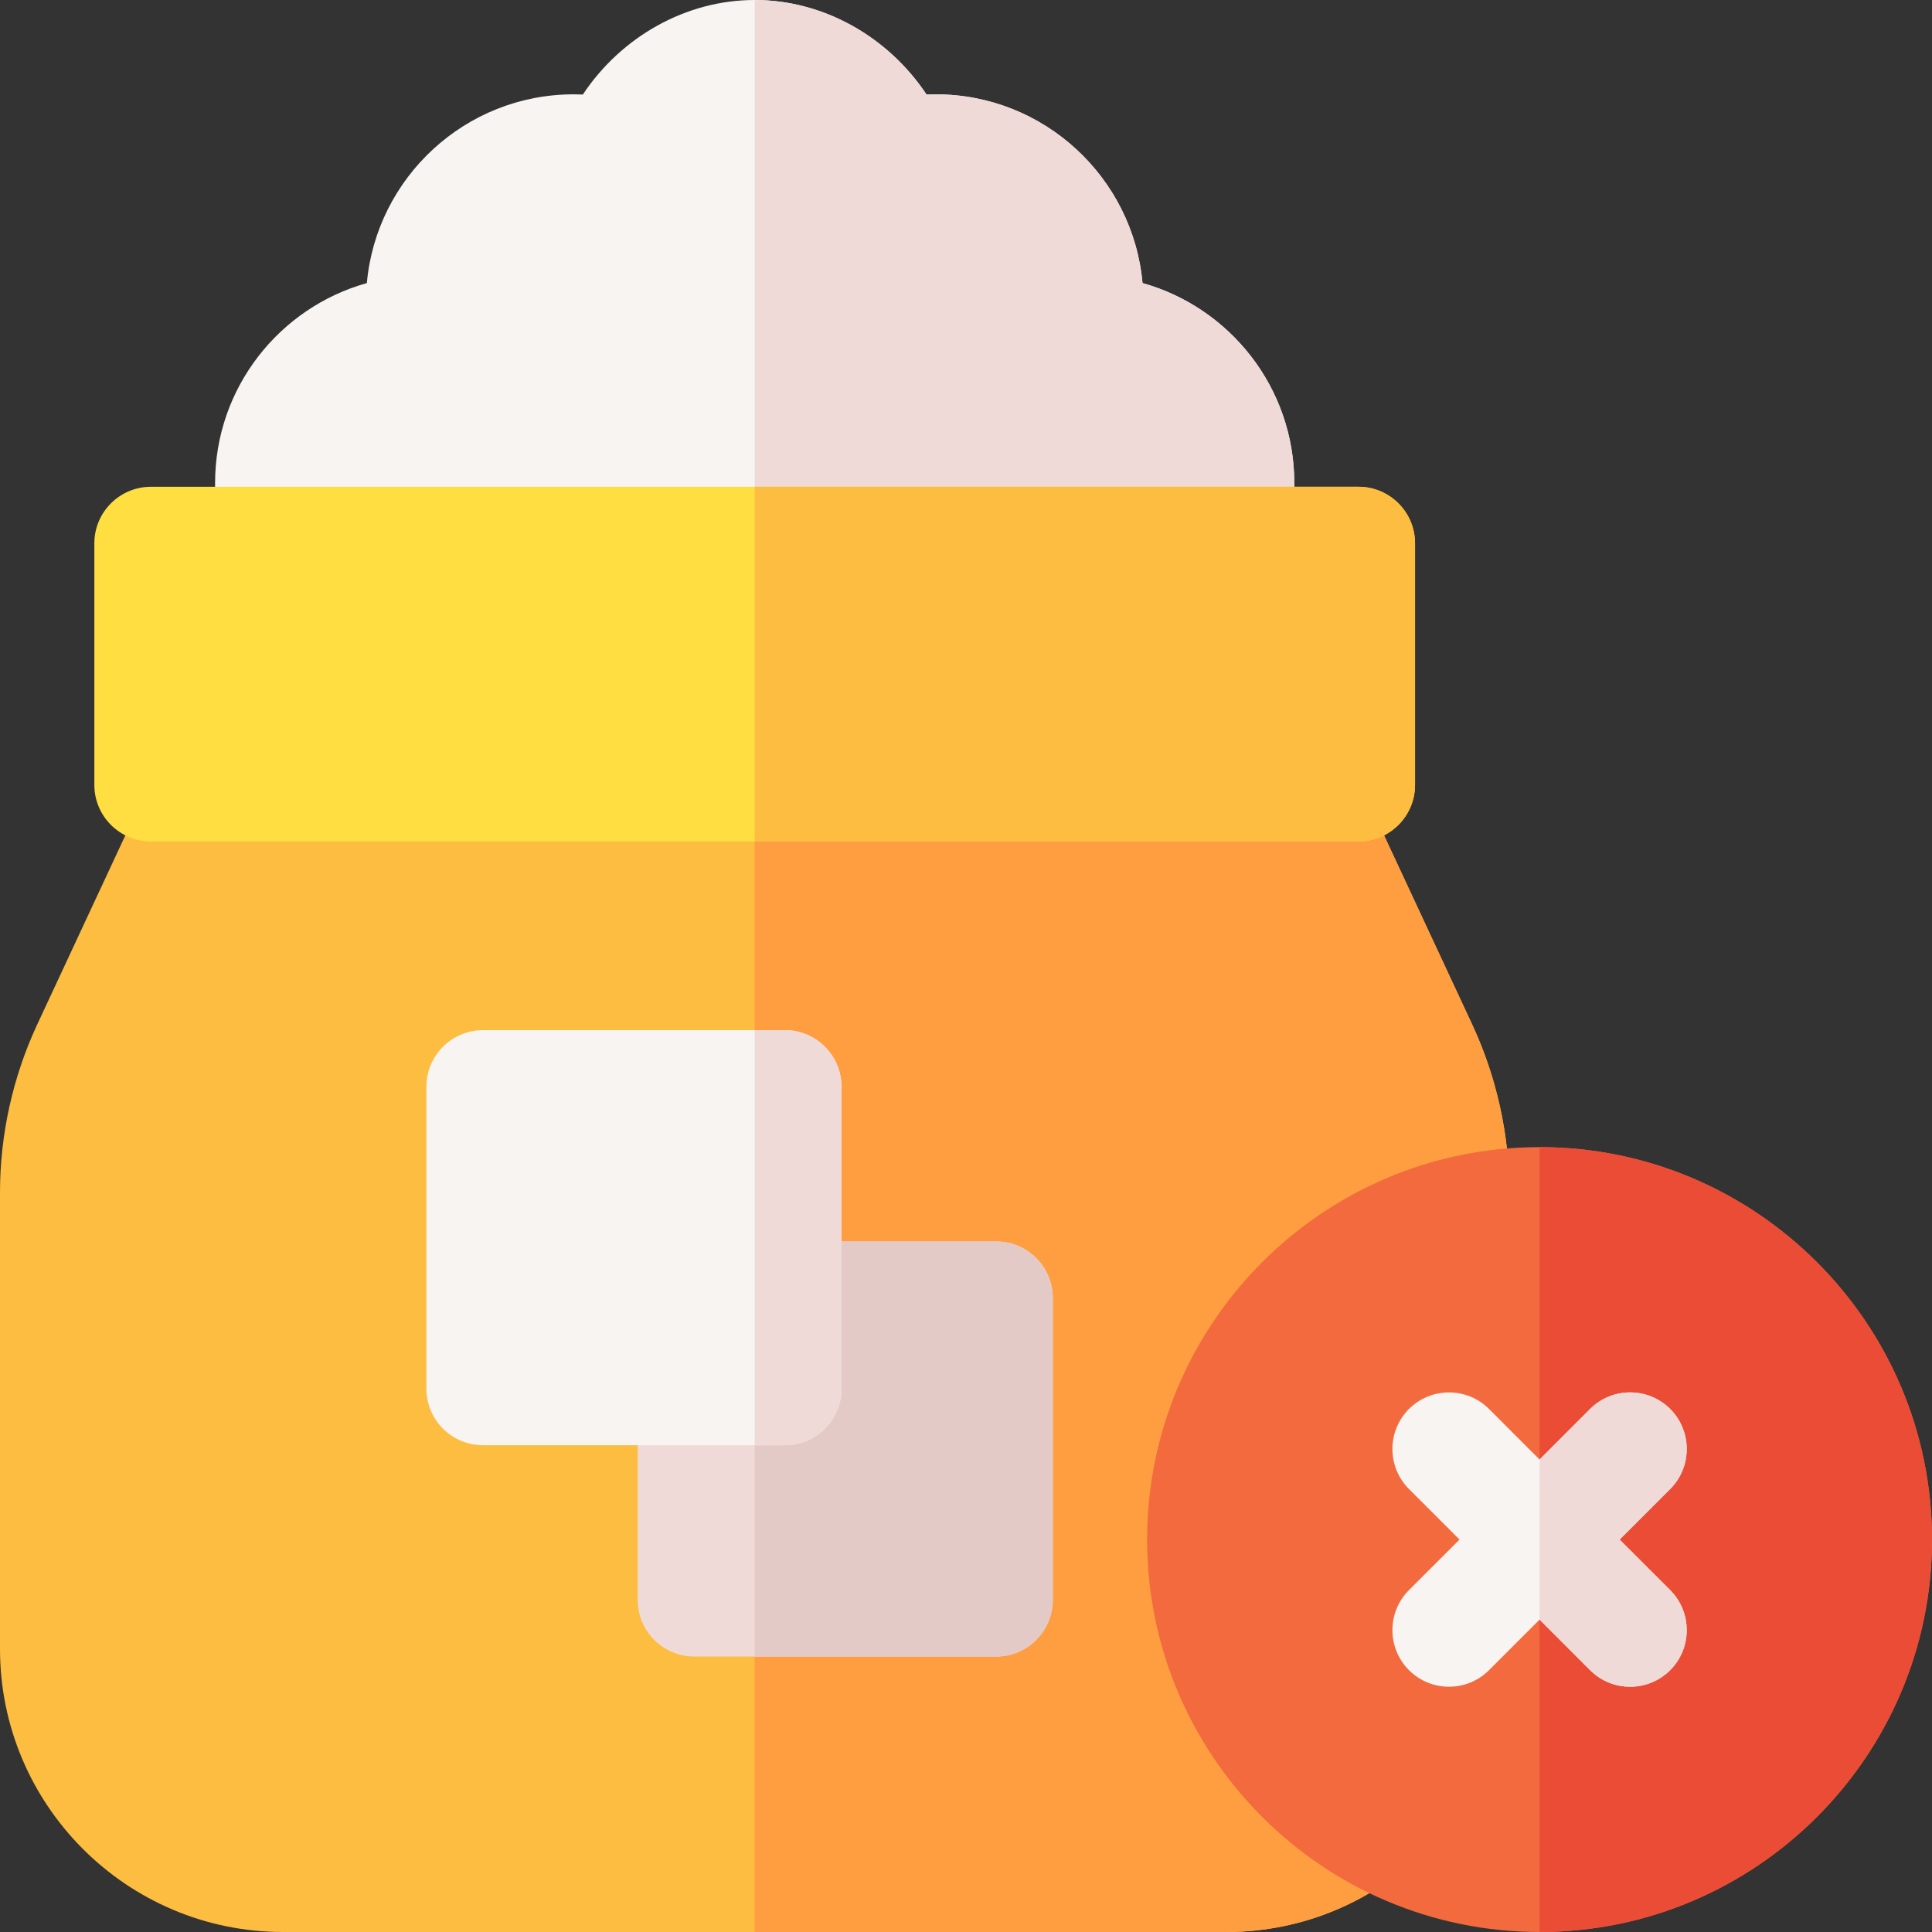
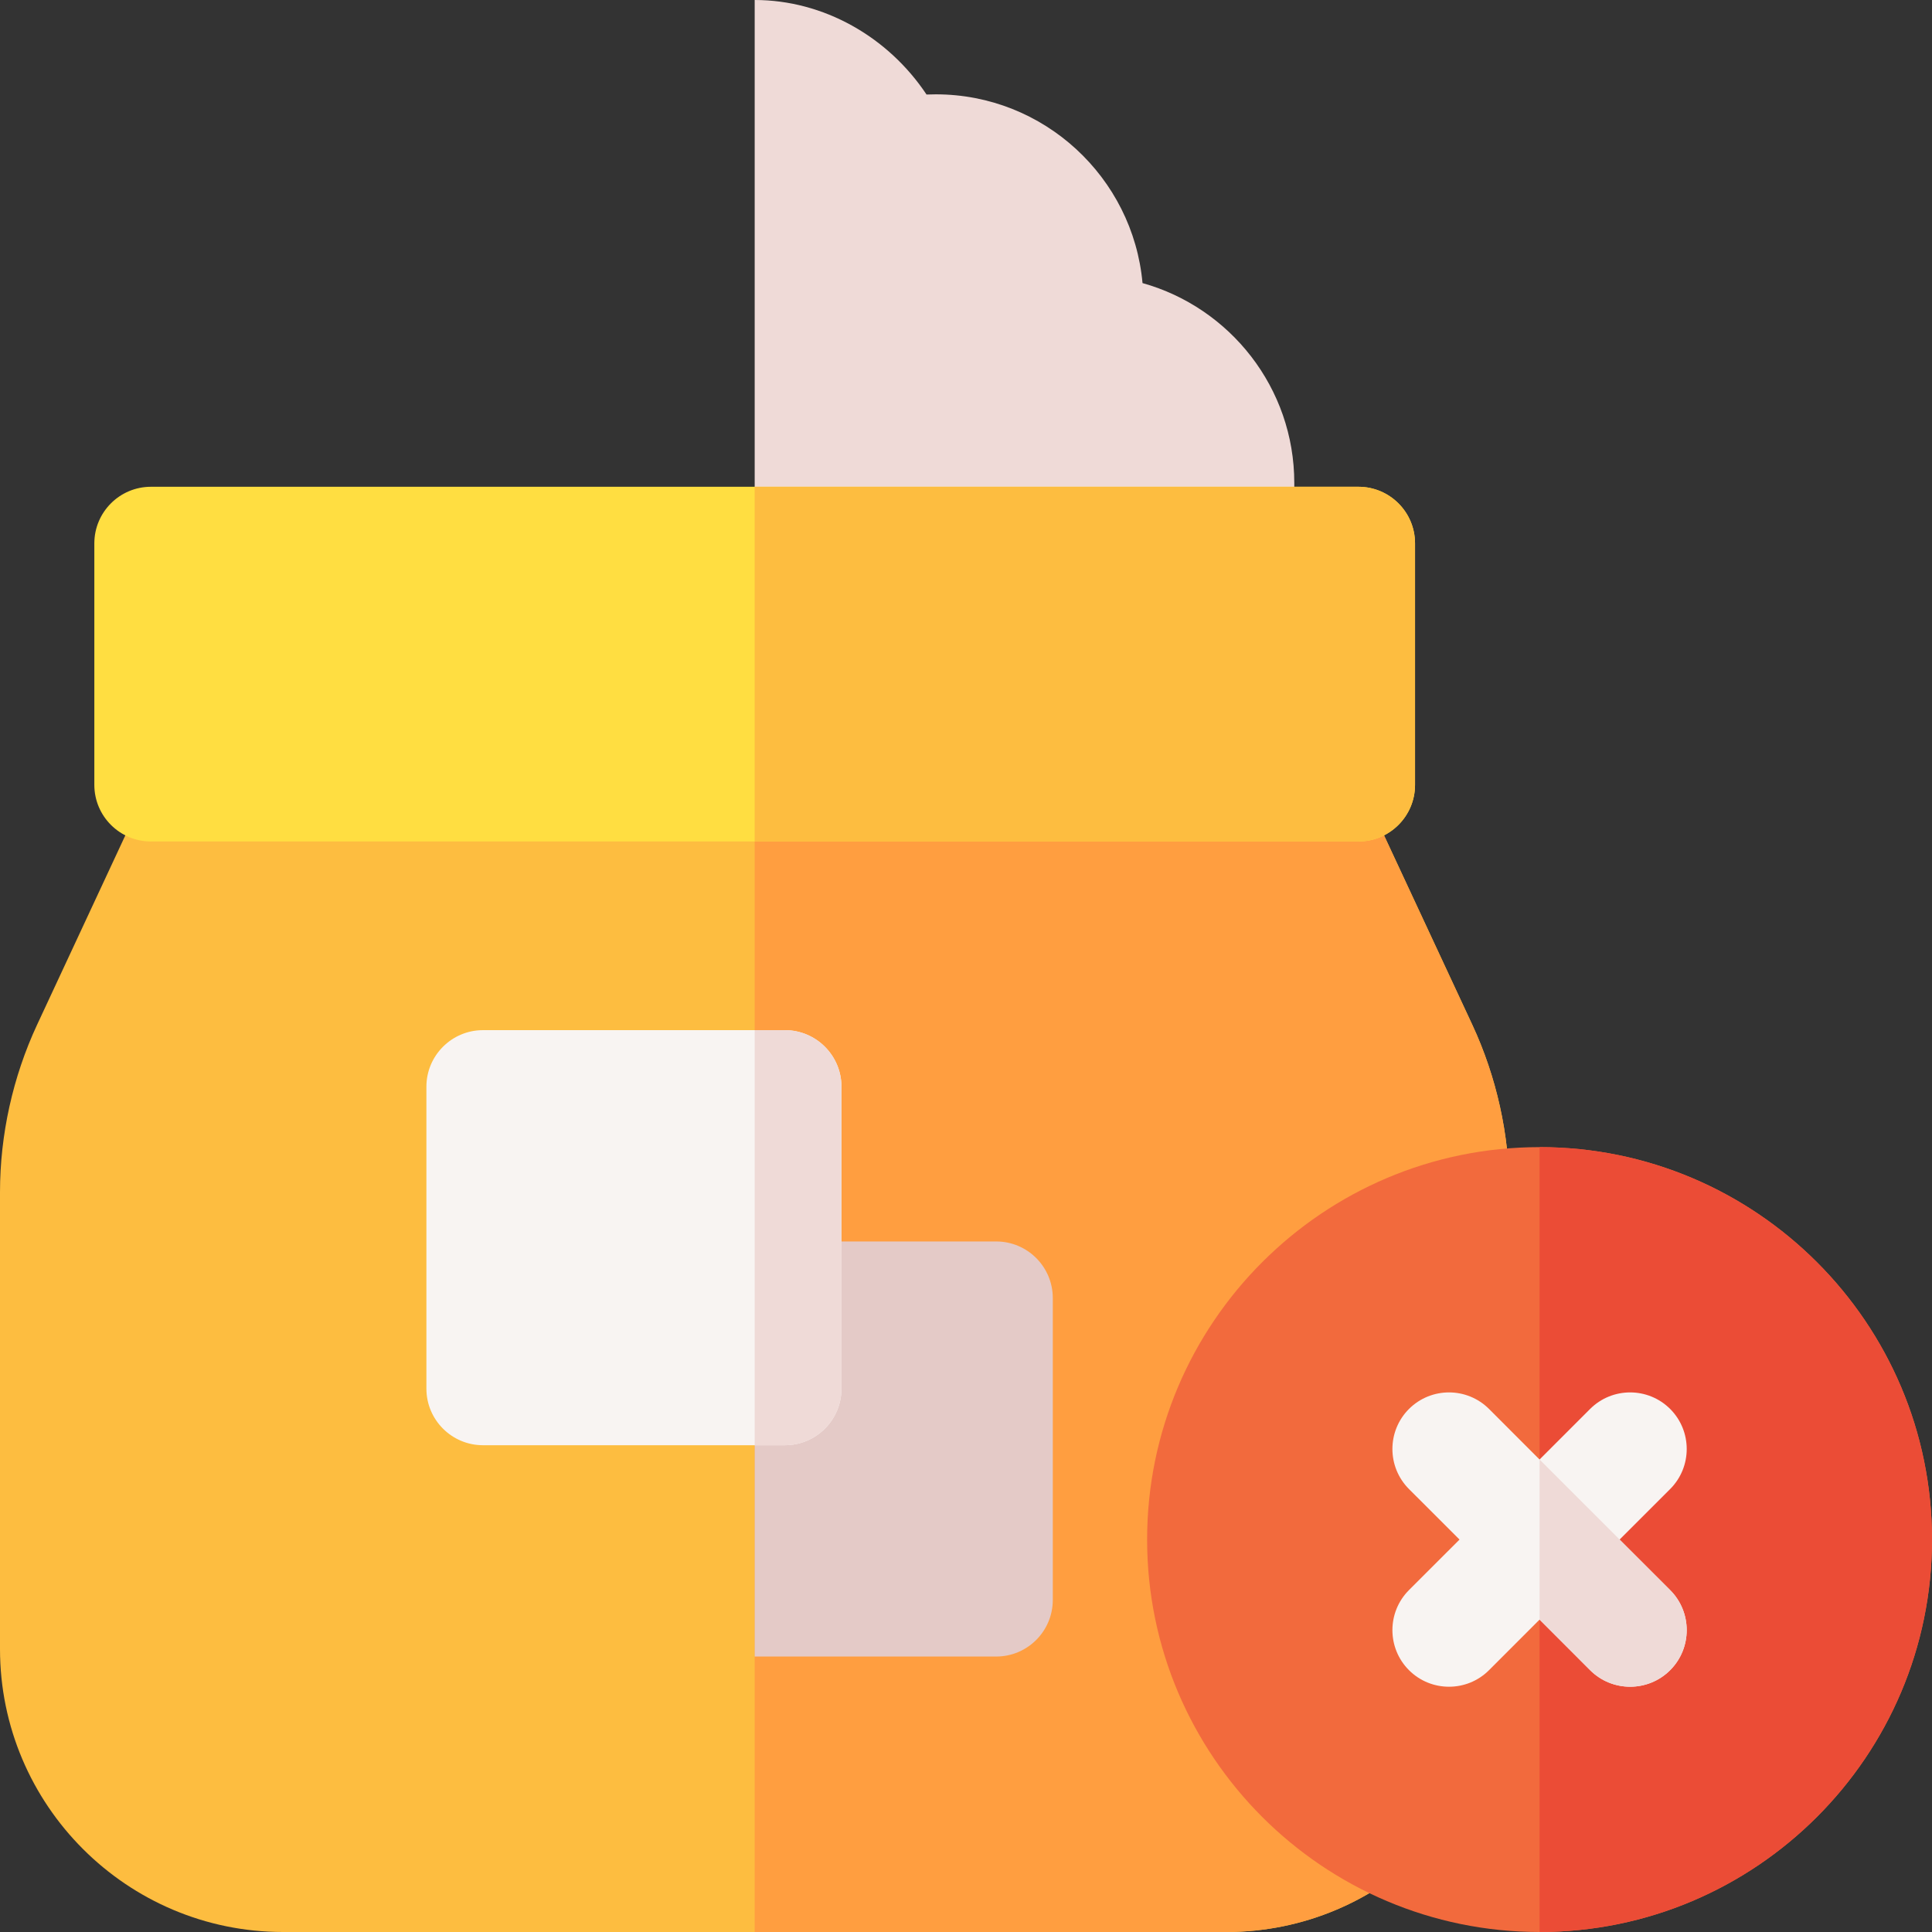
<svg xmlns="http://www.w3.org/2000/svg" id="Capa_1" height="512" viewBox="0 0 512 512" width="512">
  <rect x="0" y="0" width="512" height="512" fill="#333333" stroke="none" />
  <g>
    <g>
      <path d="m390.18 271.59-32.58-69.92c-2.47-5.29-7.77-8.67-13.6-8.67h-288c-5.83 0-11.13 3.38-13.6 8.67l-32.58 69.92c-6.42 13.8-9.82 29.13-9.82 44.35v121.06c0 41.36 33.64 75 75 75h250c41.36 0 75-33.64 75-75v-121.06c0-15.22-3.4-30.55-9.82-44.35z" fill="#fdbd40" />
    </g>
    <g>
      <path d="m400 315.94v121.06c0 41.36-33.64 75-75 75h-125v-319h144c5.83 0 11.13 3.38 13.6 8.67l32.58 69.92c6.42 13.8 9.82 29.13 9.82 44.35z" fill="#ff9e40" />
    </g>
    <g>
-       <path d="m302.78 75.02c-2.53-28-26.13-50.02-54.78-50.02-.82 0-1.64.02-2.46.05-10.21-15.34-27.33-25.05-45.54-25.05s-35.33 9.71-45.54 25.05c-.82-.03-1.64-.05-2.46-.05-28.65 0-52.25 22.02-54.78 50.02-23.17 6.47-40.22 27.77-40.22 52.98v16c0 8.28 6.72 15 15 15h256c8.28 0 15-6.72 15-15v-16c0-25.21-17.05-46.51-40.22-52.98z" fill="#f8f4f2" />
-     </g>
+       </g>
    <g>
      <path d="m343 128v16c0 8.28-6.72 15-15 15h-128v-159c18.21 0 35.33 9.71 45.54 25.05.82-.03 1.64-.05 2.46-.05 28.65 0 52.25 22.02 54.78 50.02 23.17 6.47 40.22 27.77 40.22 52.98z" fill="#efdad7" />
    </g>
    <g>
-       <path d="m264 329h-80c-8.28 0-15 6.72-15 15v80c0 8.28 6.72 15 15 15h80c8.28 0 15-6.72 15-15v-80c0-8.28-6.72-15-15-15z" fill="#efdad7" />
-     </g>
+       </g>
    <g>
      <path d="m279 344v80c0 8.28-6.72 15-15 15h-64v-110h64c8.28 0 15 6.72 15 15z" fill="#e4cac7" />
    </g>
    <g>
      <path d="m208 273h-80c-8.28 0-15 6.72-15 15v80c0 8.28 6.72 15 15 15h80c8.28 0 15-6.72 15-15v-80c0-8.28-6.72-15-15-15z" fill="#f8f4f2" />
    </g>
    <g>
      <path d="m223 288v80c0 8.28-6.72 15-15 15h-8v-110h8c8.28 0 15 6.72 15 15z" fill="#efdad7" />
    </g>
    <g>
      <path d="m360 129h-320c-8.28 0-15 6.72-15 15v64c0 8.28 6.72 15 15 15h320c8.28 0 15-6.72 15-15v-64c0-8.28-6.72-15-15-15z" fill="#ffde41" />
    </g>
    <g>
      <path d="m375 144v64c0 8.28-6.72 15-15 15h-160v-94h160c8.28 0 15 6.72 15 15z" fill="#fdbd40" />
    </g>
    <g>
      <path d="m408 304c-57.35 0-104 46.65-104 104s46.65 104 104 104 104-46.65 104-104-46.65-104-104-104z" fill="#f26a3d" />
    </g>
    <g>
      <path d="m512 408c0 57.35-46.65 104-104 104v-208c57.35 0 104 46.65 104 104z" fill="#eb4c36" />
    </g>
    <g>
      <path d="m442.61 421.39c5.85 5.86 5.85 15.36 0 21.22-2.93 2.93-6.77 4.39-10.61 4.39s-7.68-1.46-10.61-4.39l-13.39-13.4-13.39 13.4c-2.93 2.93-6.77 4.39-10.61 4.39s-7.68-1.46-10.61-4.39c-5.85-5.86-5.85-15.36 0-21.22l13.4-13.39-13.4-13.39c-5.85-5.86-5.85-15.36 0-21.22 5.86-5.85 15.36-5.85 21.22 0l13.39 13.4 13.39-13.4c5.86-5.85 15.36-5.85 21.22 0 5.85 5.86 5.85 15.36 0 21.22l-13.4 13.39z" fill="#f8f4f2" />
    </g>
    <g>
-       <path d="m442.61 421.39c5.85 5.86 5.85 15.36 0 21.22-2.93 2.93-6.77 4.39-10.61 4.39s-7.68-1.46-10.61-4.39l-13.39-13.4v-42.42l13.39-13.4c5.86-5.85 15.36-5.85 21.22 0 5.85 5.86 5.85 15.36 0 21.22l-13.4 13.39z" fill="#efdad7" />
+       <path d="m442.61 421.39c5.85 5.86 5.85 15.36 0 21.22-2.93 2.93-6.77 4.39-10.61 4.39s-7.68-1.46-10.61-4.39l-13.39-13.4v-42.42l13.39-13.4l-13.4 13.39z" fill="#efdad7" />
    </g>
  </g>
</svg>